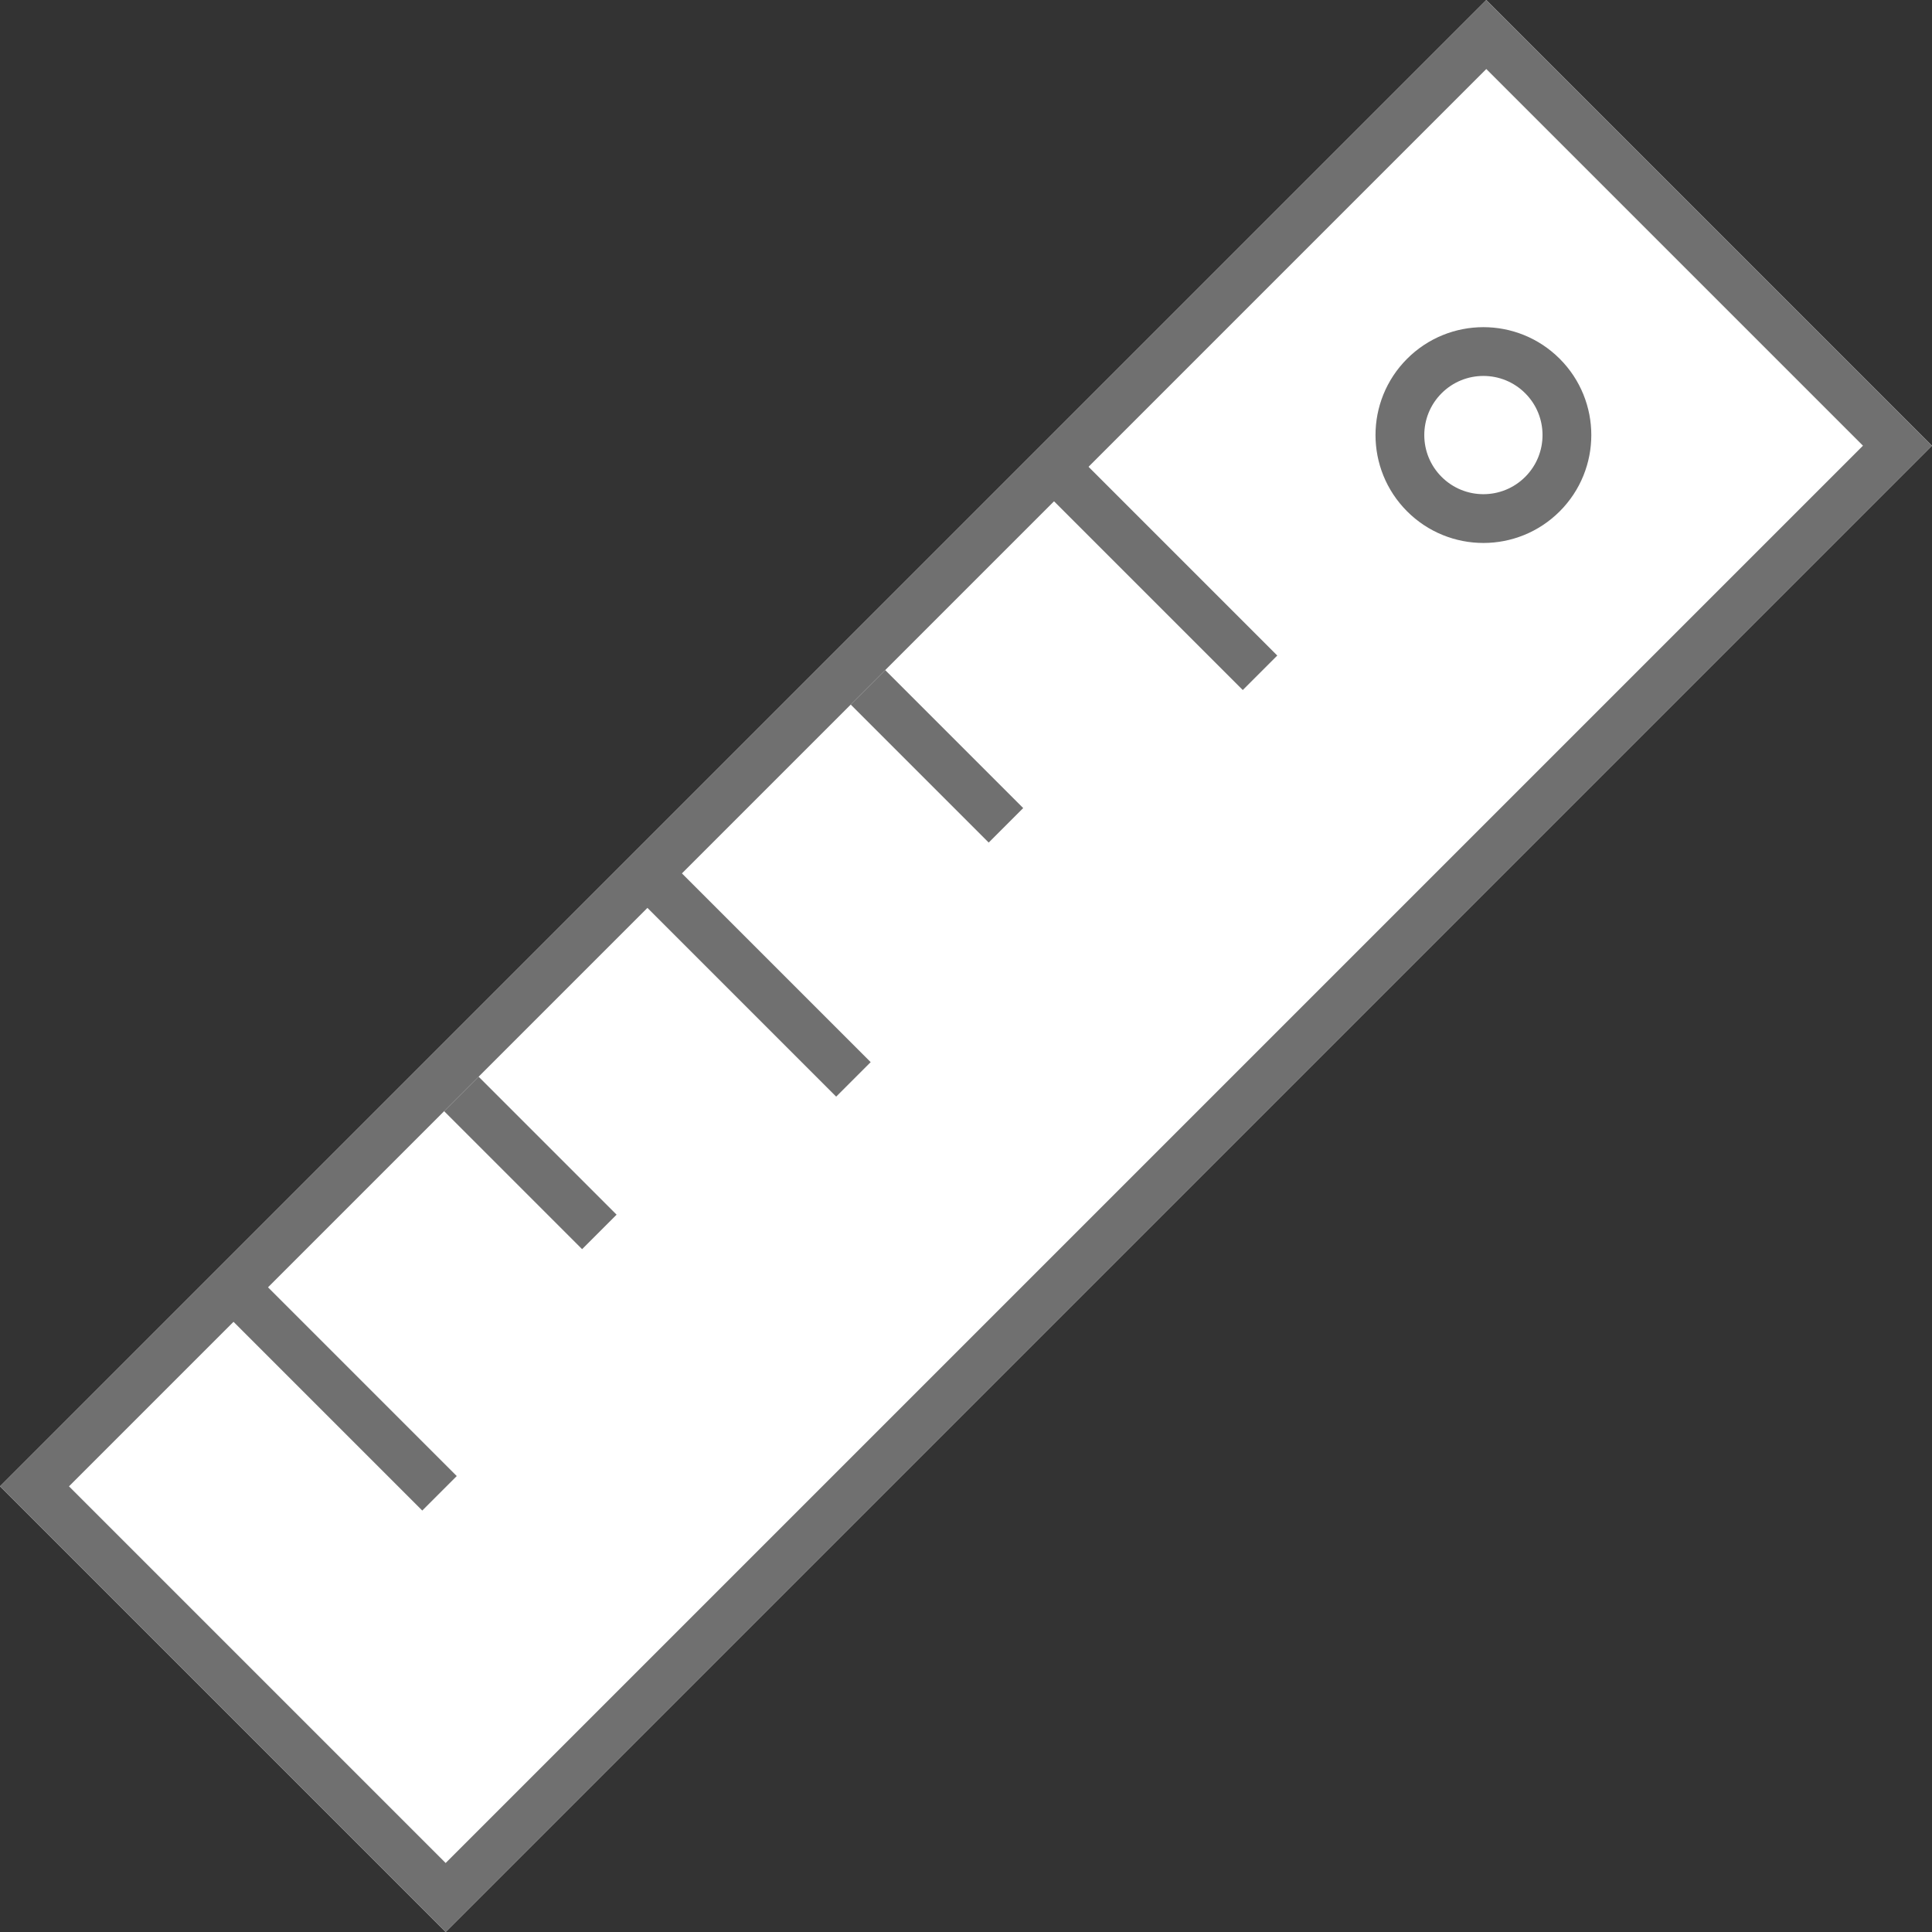
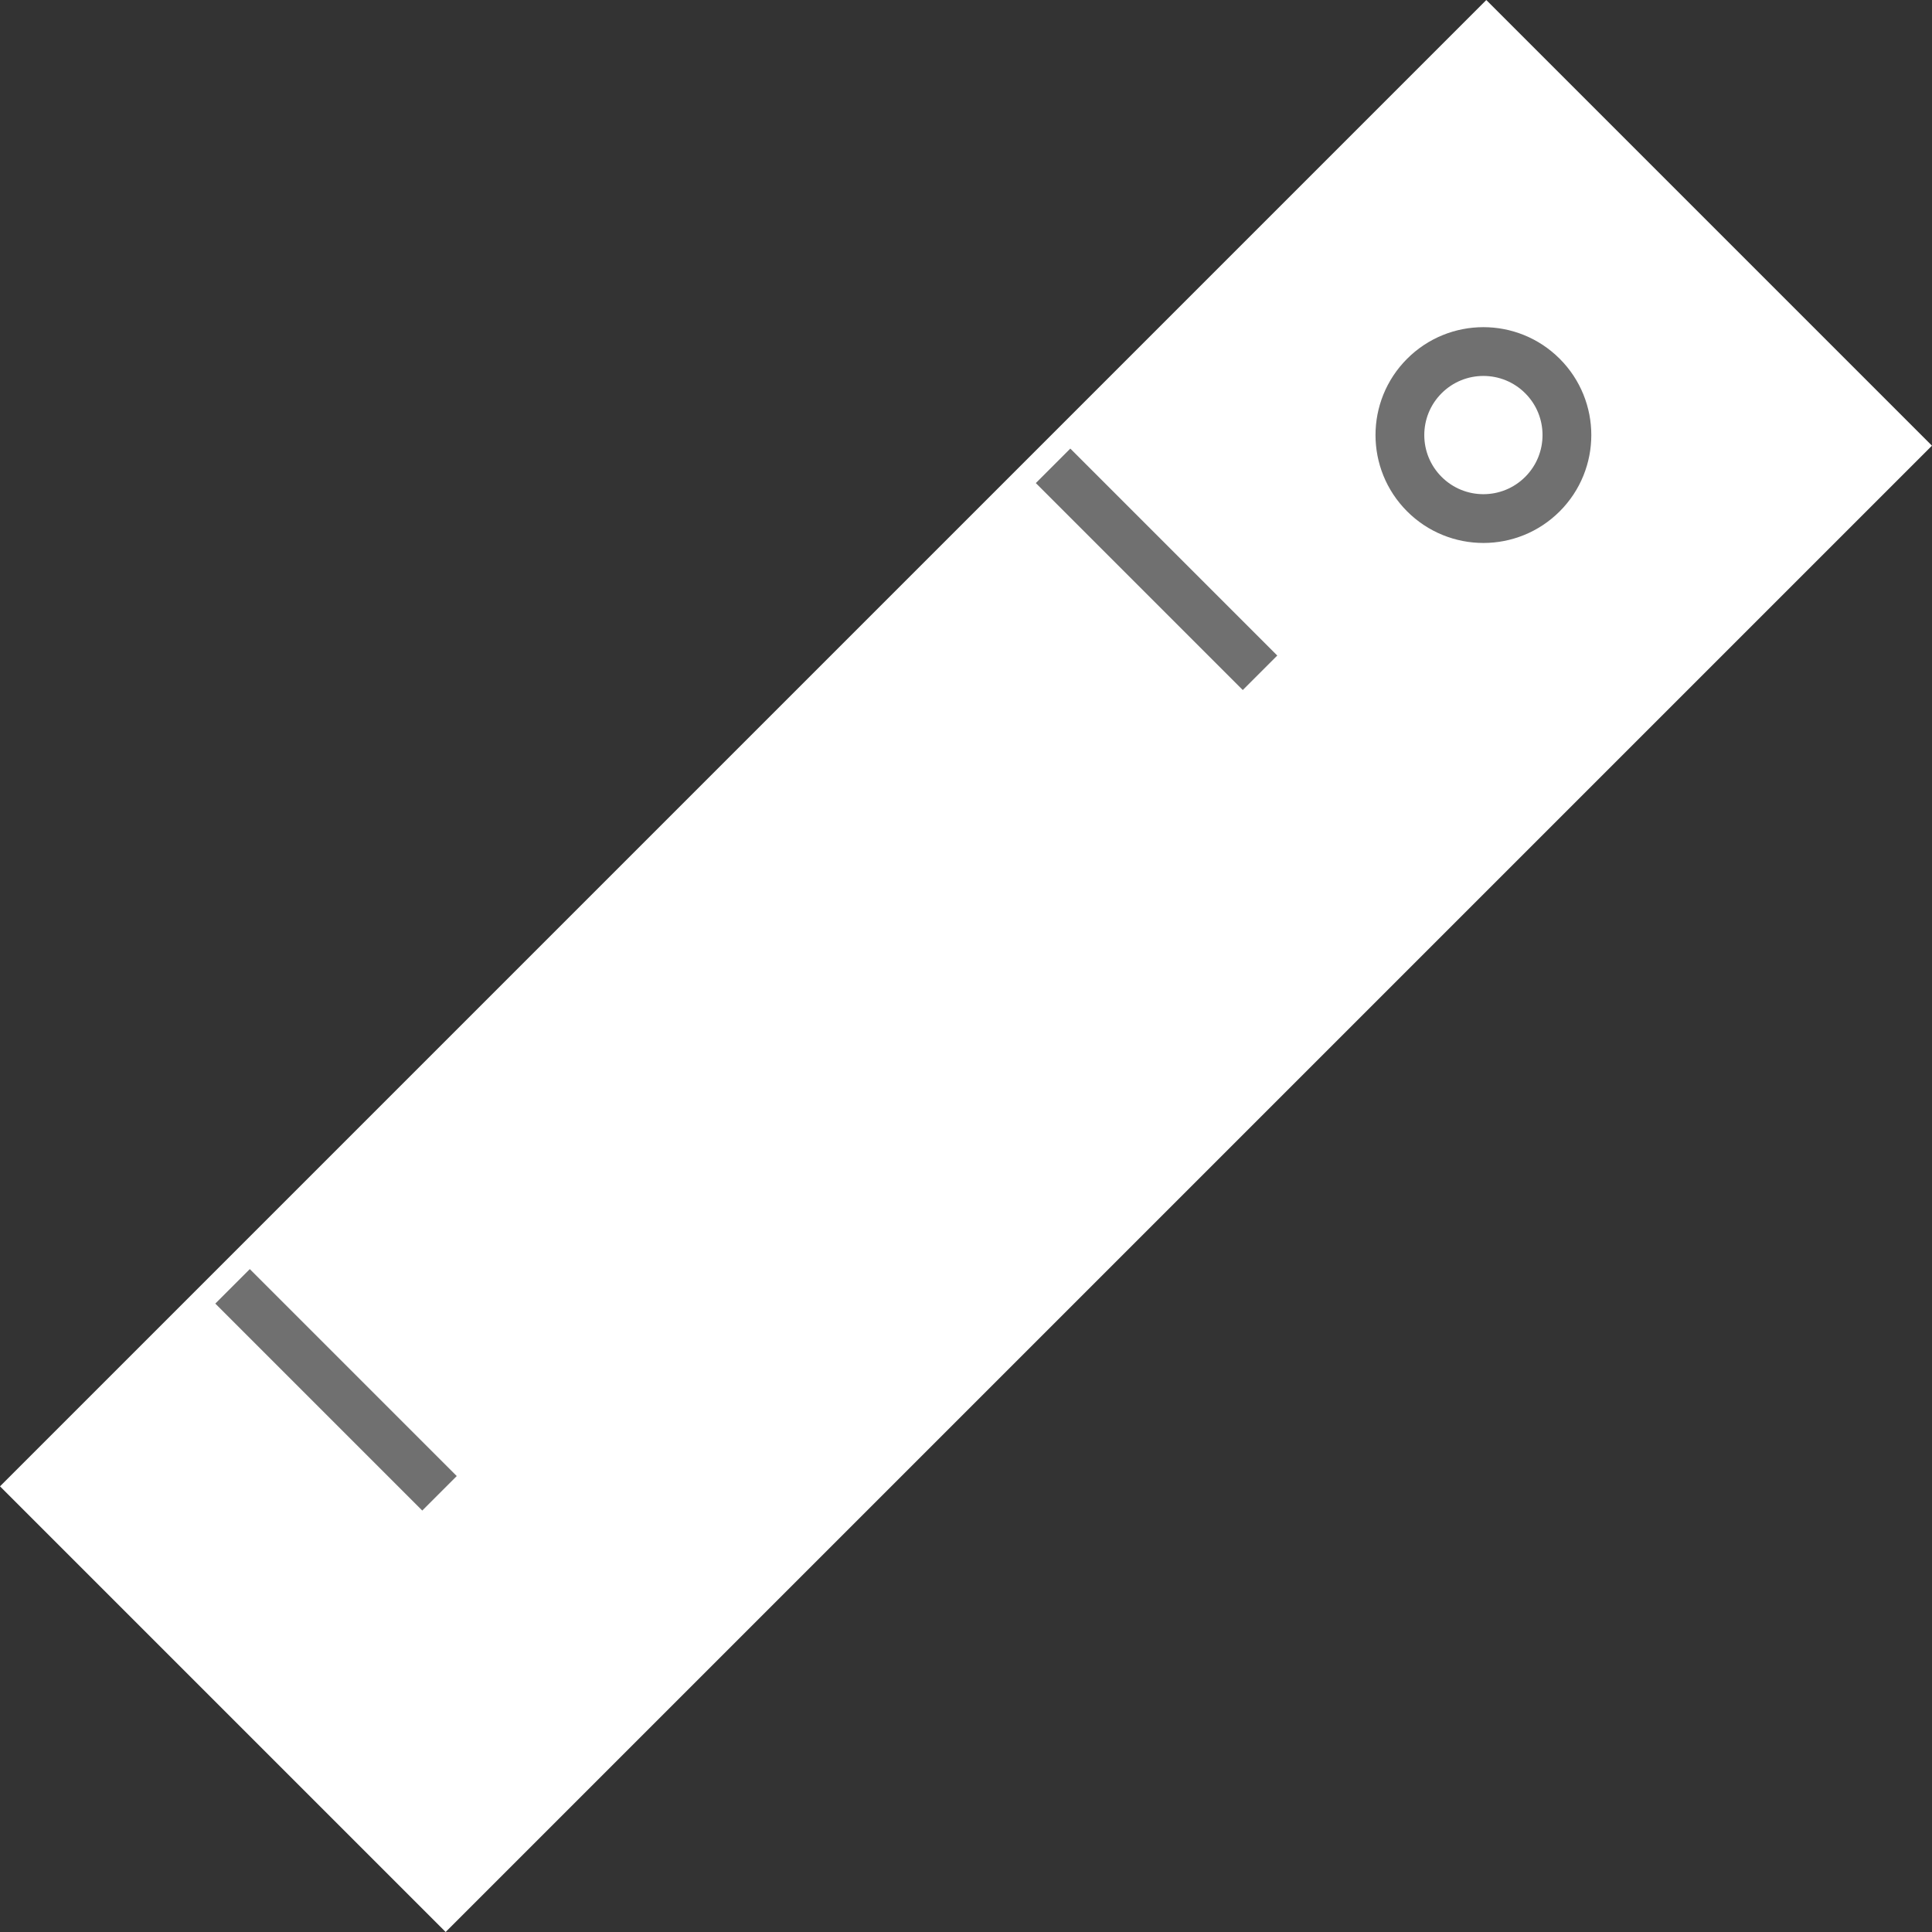
<svg xmlns="http://www.w3.org/2000/svg" id="Component_13_1" data-name="Component 13 – 1" width="19.803" height="19.803" viewBox="0 0 19.803 19.803">
  <rect x="0" y="0" width="19.803" height="19.803" fill="#333333" stroke="none" />
  <g id="Group_104" data-name="Group 104" transform="translate(0 15.235) rotate(-45)">
    <g id="Rectangle_46" data-name="Rectangle 46" transform="translate(0)" fill="#fff" stroke="#707070" stroke-width="0.5">
      <rect width="21.545" height="6.46" stroke="none" />
-       <rect x="0.25" y="0.25" width="21.045" height="5.96" fill="none" />
    </g>
    <g id="Ellipse_35" data-name="Ellipse 35" transform="translate(17.265 2.026)" fill="#fff" stroke="#707070" stroke-width="0.5">
-       <circle cx="1.106" cy="1.106" r="1.106" stroke="none" />
      <circle cx="1.106" cy="1.106" r="0.856" fill="none" />
    </g>
    <line id="Line_10" data-name="Line 10" y2="3" transform="translate(15.029 0.236)" fill="none" stroke="#707070" stroke-width="0.5" />
-     <line id="Line_14" data-name="Line 14" y2="3" transform="translate(9.135 0.236)" fill="none" stroke="#707070" stroke-width="0.5" />
    <line id="Line_16" data-name="Line 16" y2="3" transform="translate(3.135 0.236)" fill="none" stroke="#707070" stroke-width="0.5" />
-     <line id="Line_12" data-name="Line 12" y2="2" transform="translate(12.082 0.5)" fill="none" stroke="#707070" stroke-width="0.5" />
-     <line id="Line_13" data-name="Line 13" y2="2" transform="translate(6.188 0.5)" fill="none" stroke="#707070" stroke-width="0.5" />
  </g>
</svg>